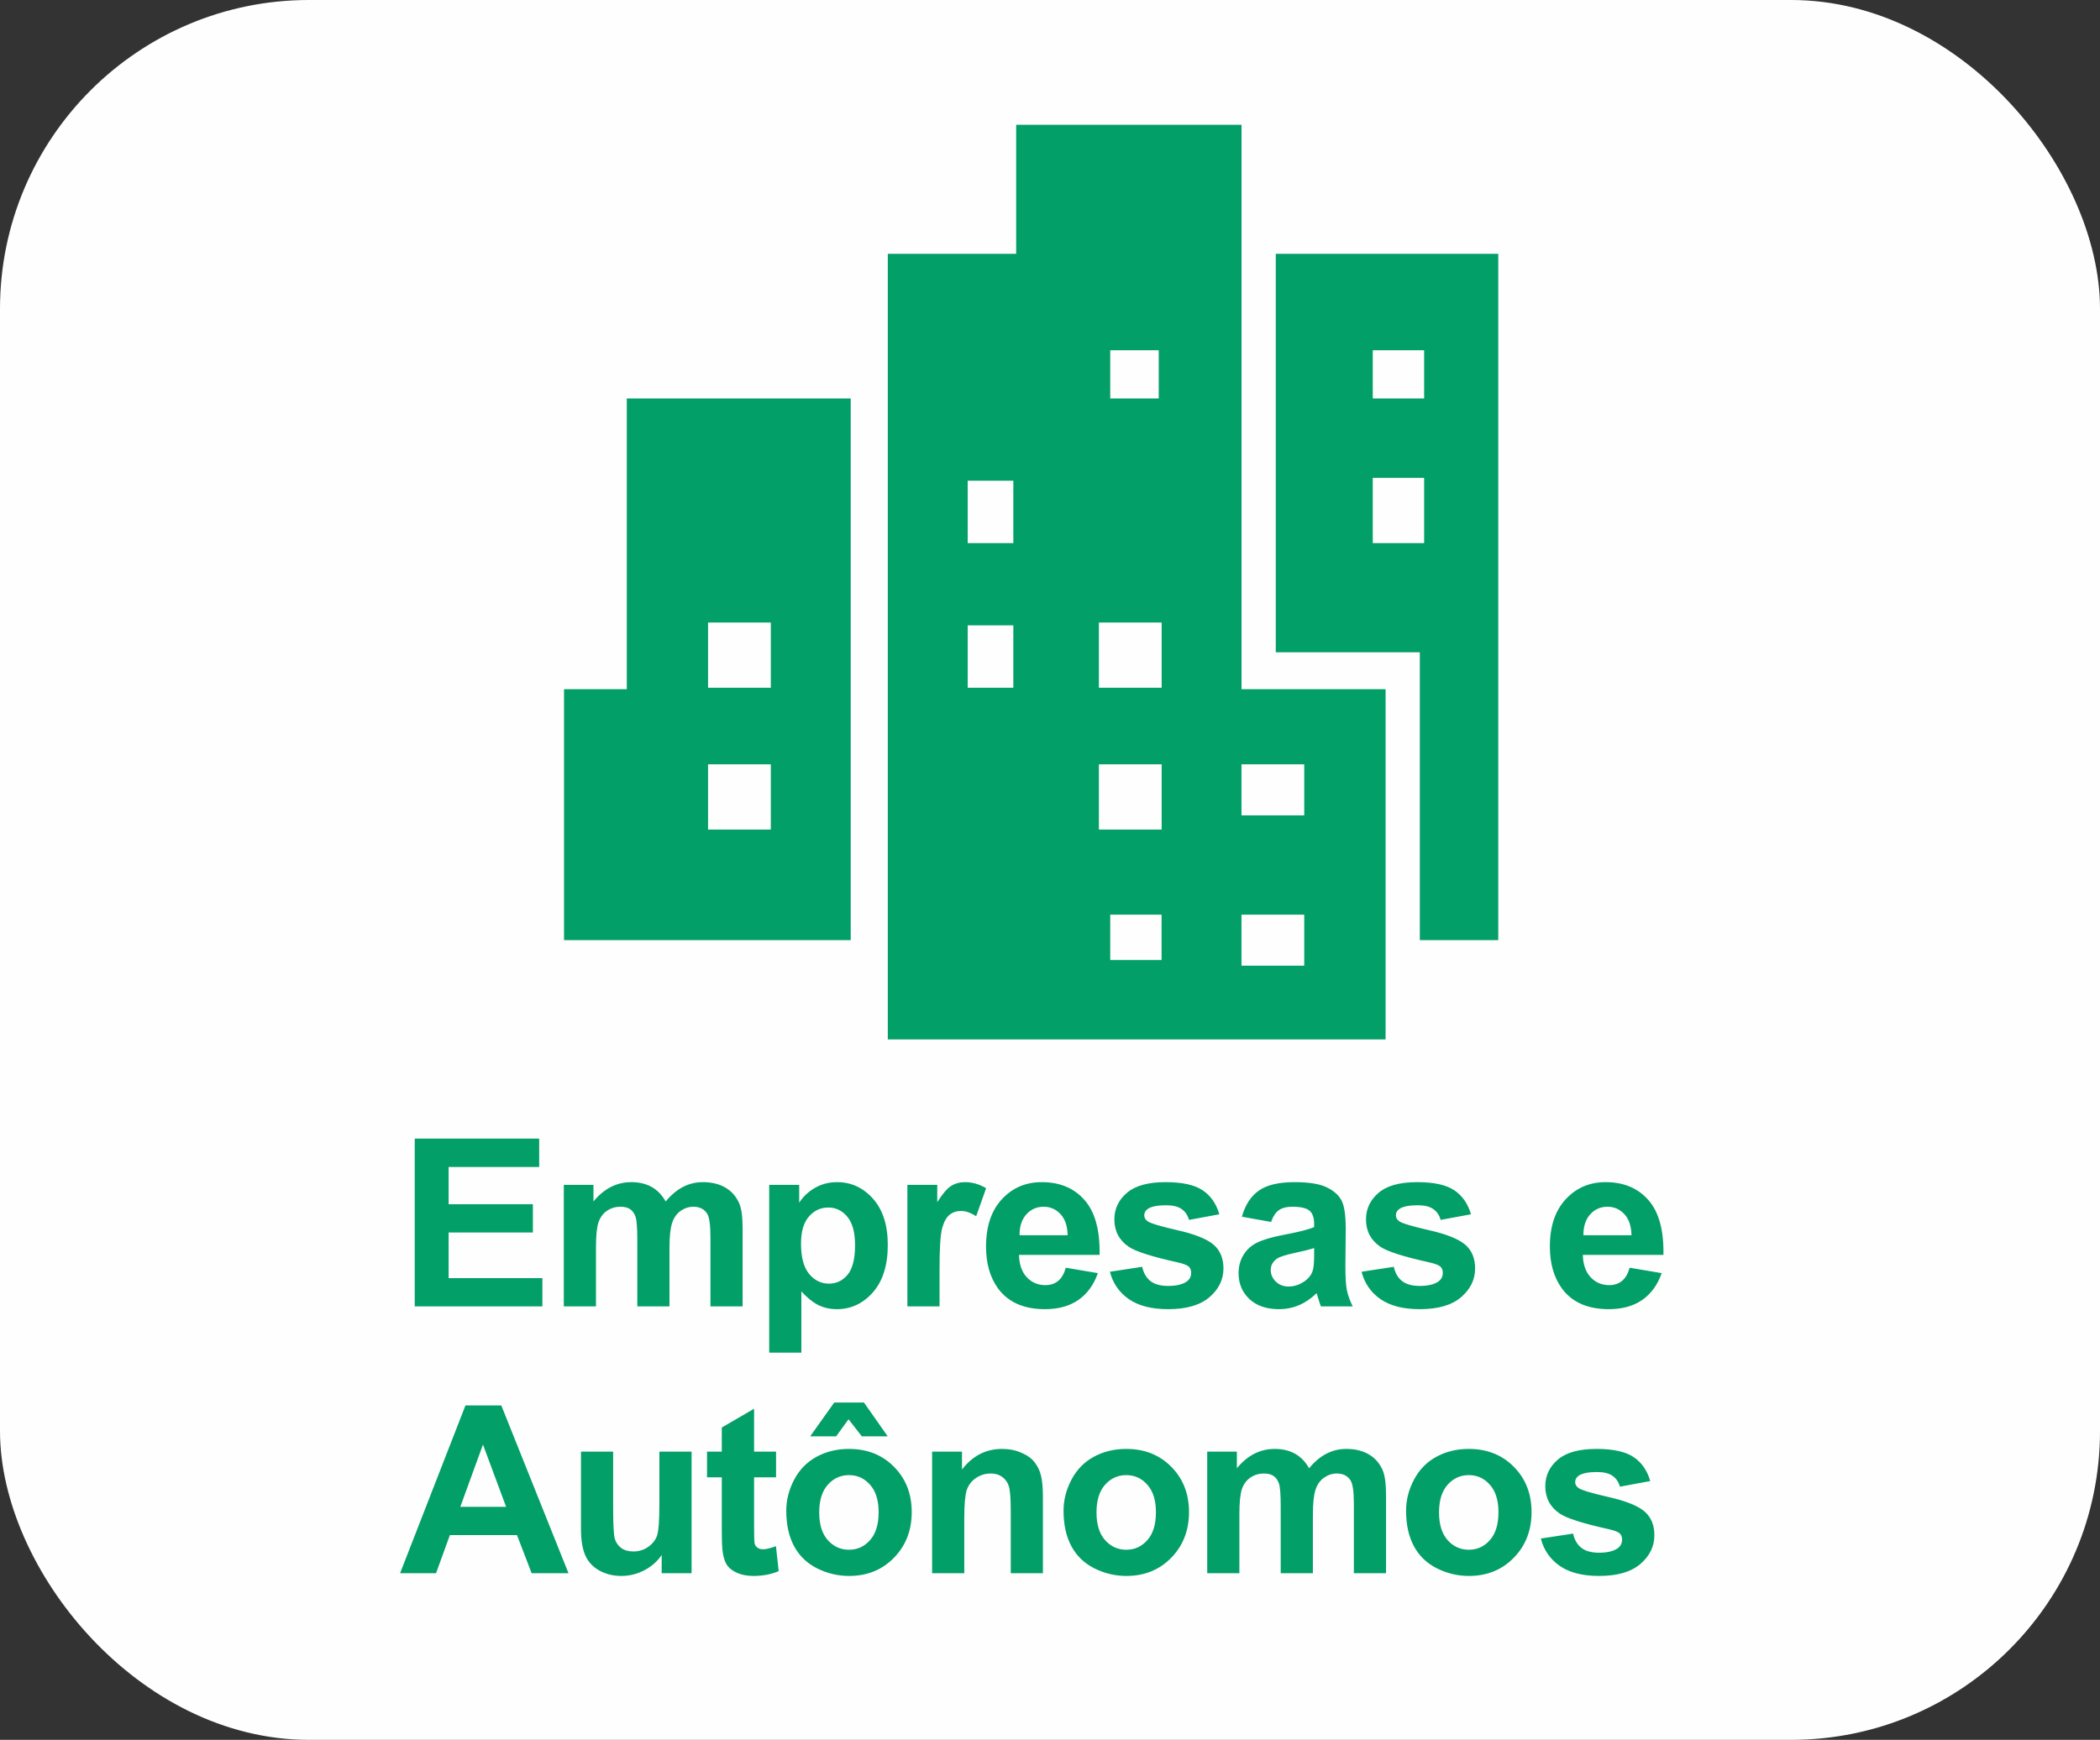
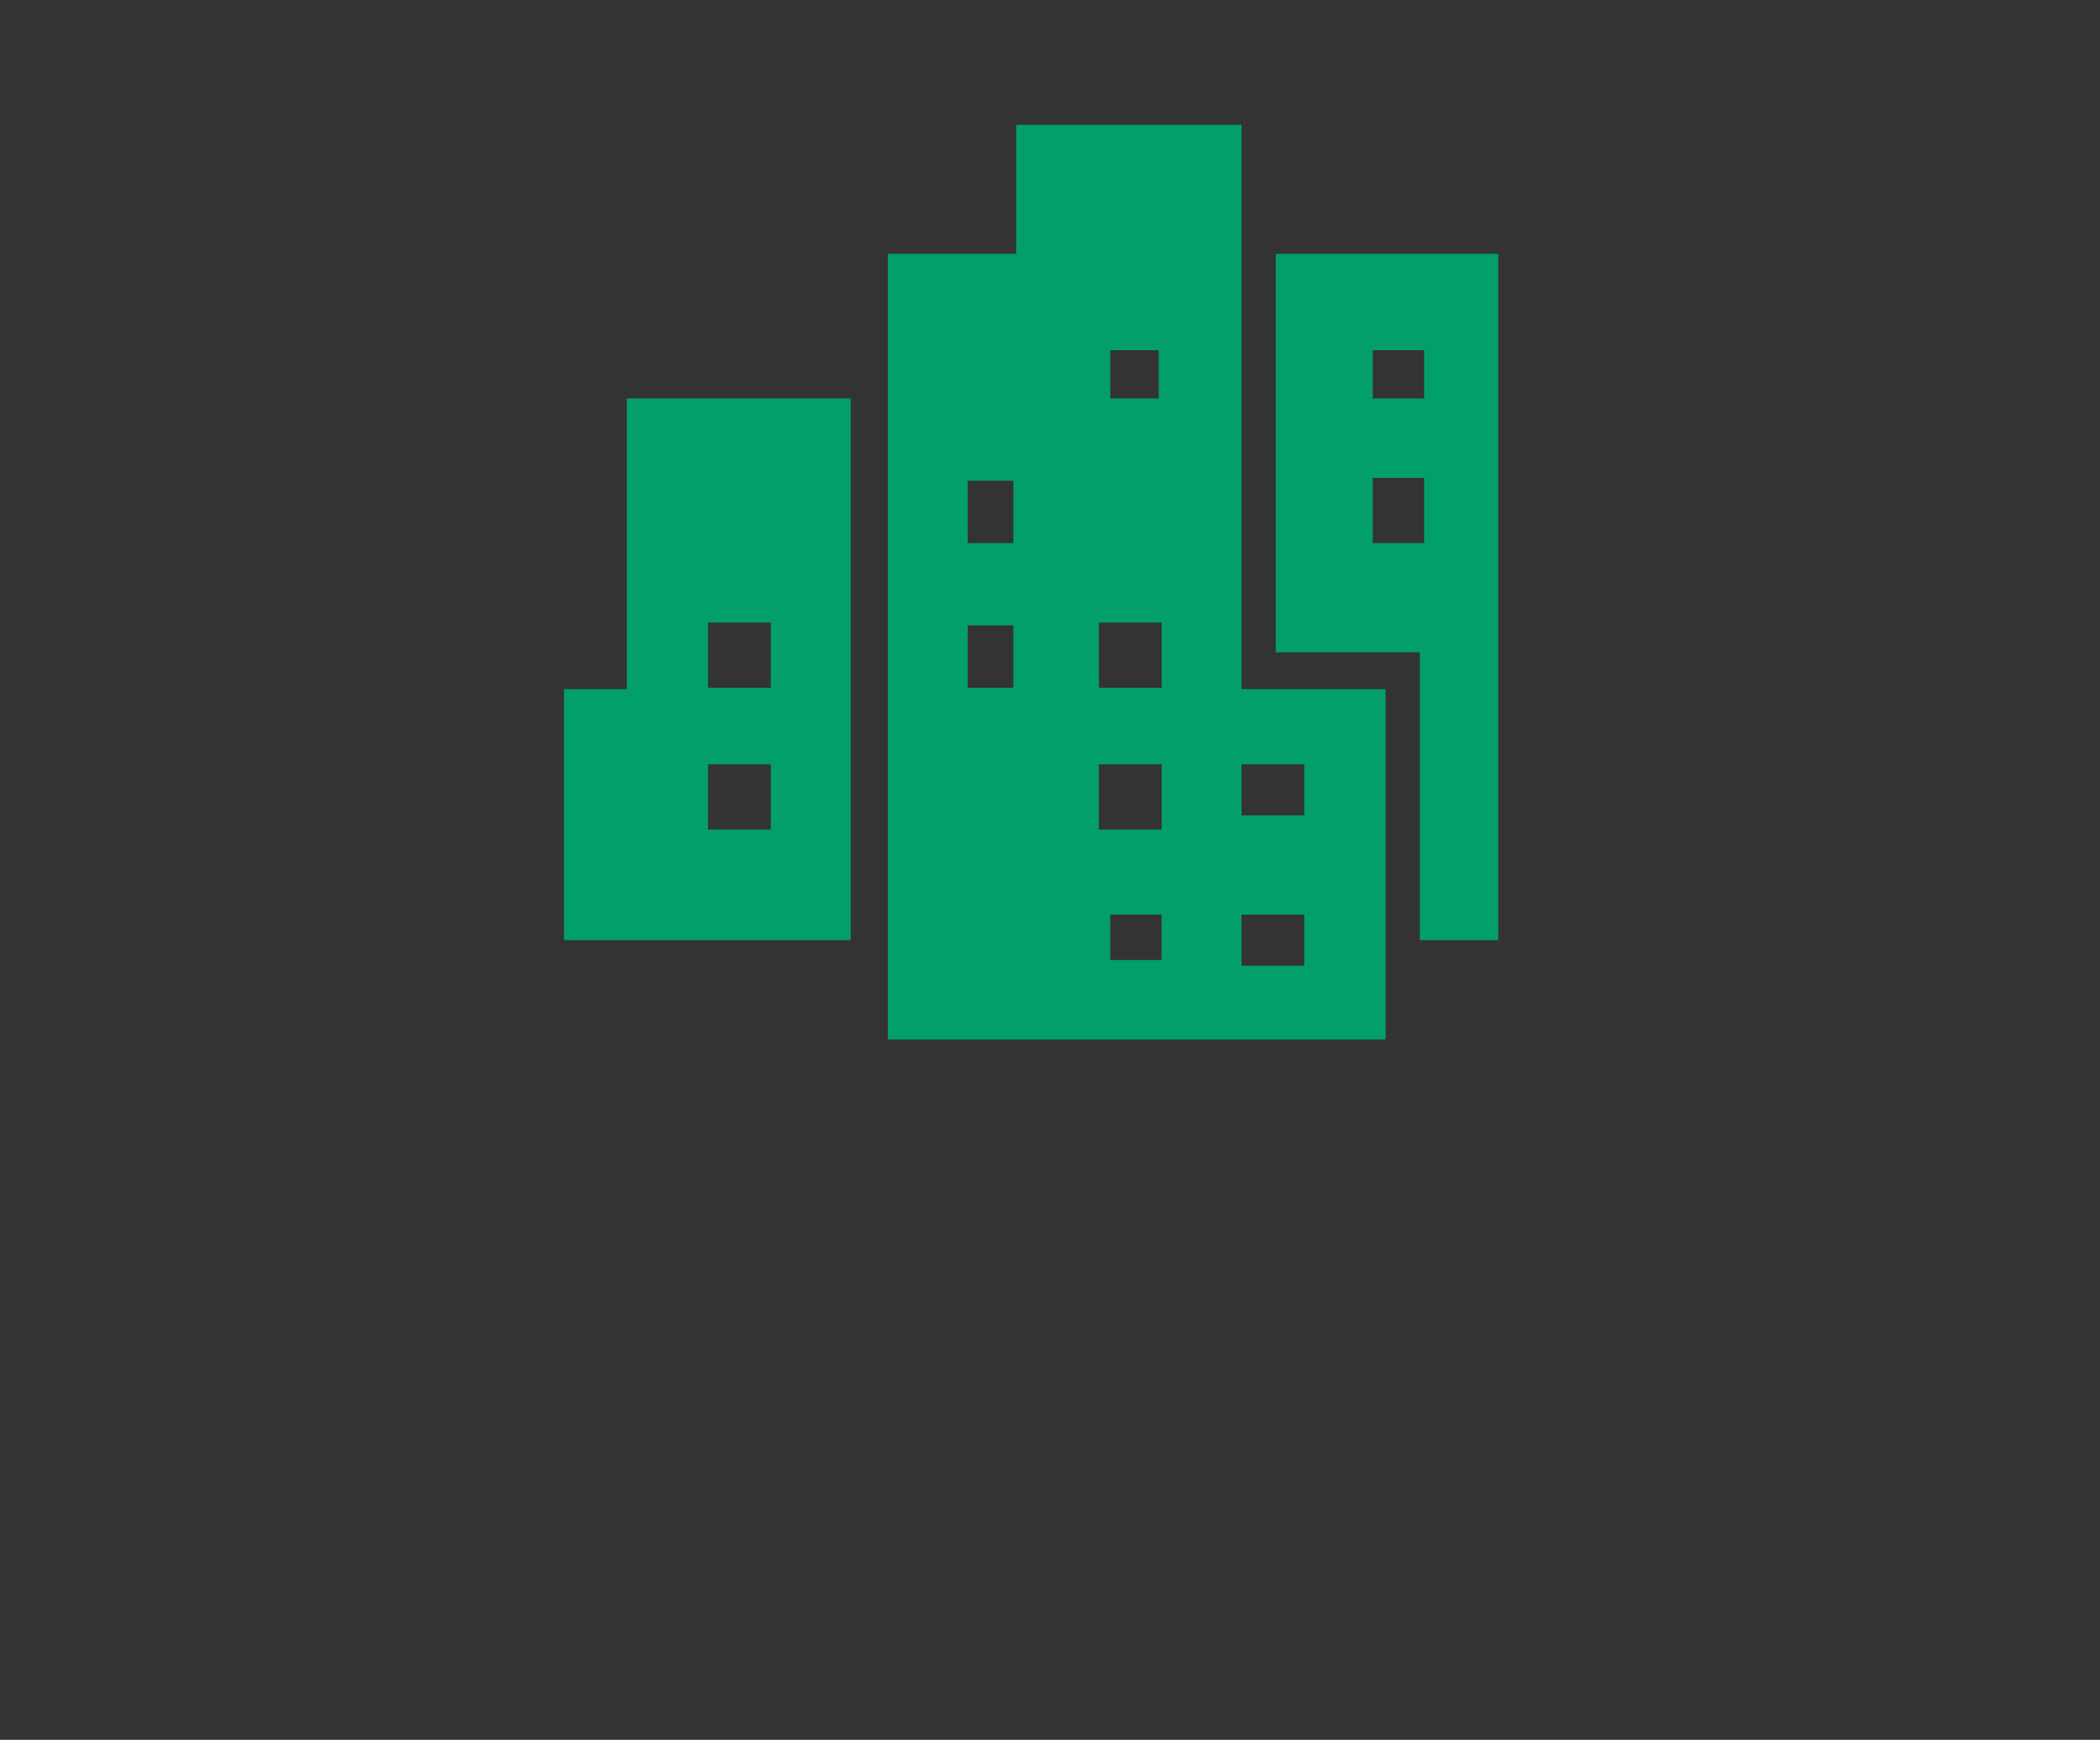
<svg xmlns="http://www.w3.org/2000/svg" width="181" height="150" viewBox="0 0 181 150" fill="none">
  <rect x="0" y="0" width="181" height="150" fill="#333333" stroke="none" />
-   <rect width="181" height="150" rx="26.627" fill="#FFFEFE" />
  <path fill-rule="evenodd" clip-rule="evenodd" d="M76.52 89.613V21.883H87.584V10.758H107.008V59.416H119.425V89.613H76.52ZM73.324 34.353H54.023V59.416H48.613V81.055H73.324V34.353ZM109.959 21.883H129.137V81.055H122.375V56.237H109.959V21.883ZM99.871 30.196H95.692V34.353H99.871V30.196ZM61.028 53.67H66.437V59.294H61.028V53.67ZM61.028 65.895H66.437V71.519H61.028V65.895ZM100.124 65.895H94.715V71.519H100.124V65.895ZM94.715 53.67H100.124V59.294H94.715V53.67ZM118.32 30.196H122.746V34.353H118.32V30.196ZM122.746 41.2H118.32V46.823H122.746V41.2ZM107.004 65.895H112.413V70.297H107.004V65.895ZM112.413 78.855H107.004V83.256H112.413V78.855ZM95.692 78.855H100.117V82.767H95.692V78.855ZM87.34 53.914H83.406V59.294H87.34V53.914ZM83.406 41.444H87.34V46.823H83.406V41.444Z" fill="#039F68" />
-   <path d="M35.747 112.632V98.167H46.472V100.614H38.667V103.821H45.93V106.258H38.667V110.195H46.749V112.632H35.747ZM48.594 102.153H51.15V103.584C52.064 102.472 53.153 101.917 54.416 101.917C55.087 101.917 55.669 102.055 56.163 102.331C56.656 102.607 57.06 103.025 57.376 103.584C57.837 103.025 58.333 102.607 58.866 102.331C59.399 102.055 59.968 101.917 60.573 101.917C61.343 101.917 61.994 102.075 62.527 102.39C63.06 102.699 63.458 103.157 63.721 103.762C63.912 104.209 64.007 104.933 64.007 105.933V112.632H61.234V106.643C61.234 105.604 61.139 104.933 60.948 104.63C60.692 104.235 60.297 104.038 59.764 104.038C59.376 104.038 59.011 104.156 58.669 104.393C58.327 104.63 58.08 104.979 57.929 105.439C57.778 105.893 57.702 106.613 57.702 107.6V112.632H54.929V106.89C54.929 105.87 54.88 105.212 54.781 104.916C54.682 104.62 54.528 104.4 54.317 104.255C54.113 104.11 53.834 104.038 53.479 104.038C53.051 104.038 52.666 104.153 52.324 104.383C51.982 104.614 51.735 104.946 51.584 105.38C51.439 105.814 51.367 106.534 51.367 107.541V112.632H48.594V102.153ZM66.297 102.153H68.882V103.693C69.217 103.166 69.671 102.739 70.243 102.41C70.816 102.081 71.451 101.917 72.148 101.917C73.365 101.917 74.398 102.394 75.246 103.347C76.095 104.301 76.519 105.63 76.519 107.334C76.519 109.084 76.091 110.445 75.236 111.419C74.381 112.386 73.345 112.869 72.128 112.869C71.549 112.869 71.023 112.754 70.549 112.524C70.082 112.294 69.589 111.899 69.069 111.34V116.619H66.297V102.153ZM69.04 107.215C69.04 108.393 69.273 109.264 69.74 109.83C70.207 110.389 70.776 110.669 71.447 110.669C72.092 110.669 72.628 110.412 73.056 109.899C73.483 109.38 73.697 108.531 73.697 107.353C73.697 106.255 73.477 105.439 73.036 104.906C72.595 104.374 72.049 104.107 71.398 104.107C70.72 104.107 70.158 104.37 69.711 104.897C69.263 105.416 69.04 106.189 69.04 107.215ZM80.979 112.632H78.207V102.153H80.782V103.643C81.223 102.94 81.618 102.476 81.966 102.252C82.321 102.028 82.723 101.917 83.17 101.917C83.801 101.917 84.41 102.091 84.995 102.44L84.137 104.857C83.67 104.554 83.236 104.403 82.834 104.403C82.446 104.403 82.117 104.512 81.848 104.729C81.578 104.939 81.364 105.324 81.206 105.883C81.055 106.442 80.979 107.613 80.979 109.396V112.632ZM91.863 109.297L94.626 109.761C94.271 110.774 93.709 111.547 92.939 112.08C92.176 112.606 91.219 112.869 90.067 112.869C88.245 112.869 86.897 112.274 86.022 111.083C85.331 110.129 84.986 108.926 84.986 107.472C84.986 105.735 85.44 104.377 86.348 103.397C87.255 102.41 88.403 101.917 89.791 101.917C91.35 101.917 92.58 102.433 93.482 103.466C94.383 104.492 94.814 106.067 94.774 108.192H87.828C87.847 109.014 88.071 109.656 88.499 110.116C88.926 110.57 89.459 110.797 90.097 110.797C90.531 110.797 90.896 110.679 91.192 110.442C91.488 110.205 91.712 109.824 91.863 109.297ZM92.021 106.495C92.001 105.692 91.794 105.084 91.4 104.67C91.005 104.249 90.525 104.038 89.959 104.038C89.354 104.038 88.854 104.258 88.459 104.699C88.064 105.14 87.87 105.739 87.877 106.495H92.021ZM95.663 109.643L98.445 109.218C98.564 109.758 98.804 110.169 99.165 110.452C99.527 110.728 100.034 110.866 100.685 110.866C101.402 110.866 101.941 110.735 102.303 110.472C102.547 110.287 102.668 110.041 102.668 109.731C102.668 109.521 102.603 109.347 102.471 109.209C102.333 109.077 102.024 108.955 101.543 108.843C99.307 108.35 97.889 107.899 97.291 107.492C96.462 106.926 96.047 106.14 96.047 105.133C96.047 104.226 96.406 103.462 97.123 102.844C97.84 102.226 98.952 101.917 100.458 101.917C101.892 101.917 102.958 102.15 103.655 102.617C104.352 103.084 104.833 103.775 105.096 104.689L102.481 105.173C102.369 104.765 102.155 104.453 101.839 104.235C101.53 104.018 101.086 103.91 100.507 103.91C99.777 103.91 99.254 104.012 98.939 104.216C98.728 104.36 98.623 104.548 98.623 104.778C98.623 104.975 98.715 105.143 98.899 105.281C99.149 105.466 100.011 105.725 101.484 106.061C102.964 106.396 103.997 106.807 104.583 107.294C105.161 107.788 105.451 108.475 105.451 109.357C105.451 110.317 105.05 111.142 104.247 111.833C103.445 112.524 102.257 112.869 100.685 112.869C99.258 112.869 98.126 112.58 97.291 112.001C96.462 111.422 95.919 110.636 95.663 109.643ZM109.556 105.35L107.04 104.897C107.323 103.883 107.81 103.134 108.5 102.647C109.191 102.16 110.217 101.917 111.579 101.917C112.816 101.917 113.736 102.065 114.342 102.361C114.947 102.65 115.371 103.022 115.615 103.476C115.864 103.923 115.989 104.749 115.989 105.952L115.96 109.189C115.96 110.11 116.003 110.791 116.088 111.231C116.18 111.665 116.348 112.132 116.591 112.632H113.848C113.776 112.448 113.687 112.175 113.582 111.813C113.536 111.649 113.503 111.54 113.483 111.488C113.01 111.948 112.503 112.294 111.964 112.524C111.424 112.754 110.849 112.869 110.237 112.869C109.158 112.869 108.306 112.577 107.681 111.991C107.063 111.406 106.754 110.666 106.754 109.771C106.754 109.179 106.895 108.653 107.178 108.192C107.461 107.725 107.856 107.37 108.362 107.127C108.875 106.877 109.612 106.659 110.572 106.475C111.868 106.232 112.766 106.005 113.266 105.794V105.518C113.266 104.985 113.135 104.607 112.871 104.383C112.608 104.153 112.112 104.038 111.381 104.038C110.888 104.038 110.503 104.137 110.227 104.334C109.951 104.525 109.727 104.864 109.556 105.35ZM113.266 107.6C112.911 107.719 112.348 107.86 111.579 108.024C110.809 108.189 110.306 108.35 110.069 108.508C109.707 108.764 109.526 109.09 109.526 109.485C109.526 109.873 109.671 110.208 109.961 110.491C110.25 110.774 110.618 110.916 111.066 110.916C111.566 110.916 112.043 110.751 112.496 110.422C112.832 110.172 113.052 109.866 113.158 109.505C113.23 109.268 113.266 108.817 113.266 108.153V107.6ZM117.352 109.643L120.134 109.218C120.253 109.758 120.493 110.169 120.854 110.452C121.216 110.728 121.723 110.866 122.374 110.866C123.091 110.866 123.63 110.735 123.992 110.472C124.236 110.287 124.357 110.041 124.357 109.731C124.357 109.521 124.292 109.347 124.16 109.209C124.022 109.077 123.713 108.955 123.232 108.843C120.996 108.35 119.578 107.899 118.98 107.492C118.151 106.926 117.736 106.14 117.736 105.133C117.736 104.226 118.095 103.462 118.812 102.844C119.529 102.226 120.641 101.917 122.147 101.917C123.581 101.917 124.647 102.15 125.344 102.617C126.041 103.084 126.521 103.775 126.785 104.689L124.17 105.173C124.058 104.765 123.844 104.453 123.528 104.235C123.219 104.018 122.775 103.91 122.196 103.91C121.466 103.91 120.943 104.012 120.627 104.216C120.417 104.36 120.312 104.548 120.312 104.778C120.312 104.975 120.404 105.143 120.588 105.281C120.838 105.466 121.7 105.725 123.173 106.061C124.653 106.396 125.686 106.807 126.272 107.294C126.85 107.788 127.14 108.475 127.14 109.357C127.14 110.317 126.739 111.142 125.936 111.833C125.134 112.524 123.946 112.869 122.374 112.869C120.947 112.869 119.815 112.58 118.98 112.001C118.151 111.422 117.608 110.636 117.352 109.643ZM140.461 109.297L143.224 109.761C142.869 110.774 142.307 111.547 141.537 112.08C140.774 112.606 139.817 112.869 138.666 112.869C136.843 112.869 135.495 112.274 134.62 111.083C133.929 110.129 133.584 108.926 133.584 107.472C133.584 105.735 134.038 104.377 134.946 103.397C135.853 102.41 137.001 101.917 138.389 101.917C139.948 101.917 141.178 102.433 142.08 103.466C142.981 104.492 143.412 106.067 143.372 108.192H136.426C136.445 109.014 136.669 109.656 137.097 110.116C137.524 110.57 138.057 110.797 138.695 110.797C139.129 110.797 139.494 110.679 139.79 110.442C140.086 110.205 140.31 109.824 140.461 109.297ZM140.619 106.495C140.6 105.692 140.392 105.084 139.998 104.67C139.603 104.249 139.123 104.038 138.557 104.038C137.952 104.038 137.452 104.258 137.057 104.699C136.663 105.14 136.468 105.739 136.475 106.495H140.619ZM48.999 135.632H45.822L44.559 132.347H38.776L37.583 135.632H34.484L40.118 121.167H43.207L48.999 135.632ZM43.621 129.909L41.628 124.542L39.674 129.909H43.621ZM57.031 135.632V134.064C56.65 134.623 56.147 135.063 55.522 135.386C54.903 135.708 54.249 135.869 53.558 135.869C52.854 135.869 52.223 135.715 51.663 135.405C51.104 135.096 50.7 134.662 50.45 134.103C50.2 133.544 50.075 132.771 50.075 131.784V125.153H52.847V129.969C52.847 131.442 52.897 132.347 52.995 132.682C53.101 133.011 53.288 133.274 53.558 133.472C53.828 133.662 54.17 133.758 54.584 133.758C55.058 133.758 55.482 133.629 55.857 133.373C56.232 133.11 56.489 132.787 56.627 132.406C56.765 132.018 56.834 131.074 56.834 129.574V125.153H59.607V135.632H57.031ZM66.889 125.153V127.364H64.995V131.587C64.995 132.442 65.011 132.942 65.044 133.087C65.083 133.225 65.165 133.34 65.29 133.432C65.422 133.524 65.58 133.57 65.764 133.57C66.021 133.57 66.392 133.481 66.879 133.304L67.116 135.455C66.471 135.731 65.741 135.869 64.925 135.869C64.425 135.869 63.975 135.787 63.574 135.623C63.172 135.452 62.876 135.234 62.685 134.971C62.501 134.702 62.373 134.34 62.301 133.886C62.242 133.564 62.212 132.912 62.212 131.932V127.364H60.939V125.153H62.212V123.071L64.995 121.453V125.153H66.889ZM67.768 130.245C67.768 129.324 67.995 128.433 68.448 127.571C68.902 126.709 69.544 126.051 70.373 125.597C71.208 125.144 72.139 124.917 73.165 124.917C74.75 124.917 76.049 125.433 77.062 126.466C78.076 127.492 78.582 128.791 78.582 130.363C78.582 131.949 78.069 133.264 77.043 134.31C76.023 135.35 74.737 135.869 73.185 135.869C72.224 135.869 71.307 135.652 70.432 135.218C69.563 134.784 68.902 134.149 68.448 133.314C67.995 132.472 67.768 131.449 67.768 130.245ZM70.609 130.393C70.609 131.432 70.856 132.228 71.349 132.781C71.843 133.333 72.451 133.61 73.175 133.61C73.898 133.61 74.504 133.333 74.99 132.781C75.484 132.228 75.73 131.426 75.73 130.373C75.73 129.347 75.484 128.558 74.99 128.005C74.504 127.453 73.898 127.176 73.175 127.176C72.451 127.176 71.843 127.453 71.349 128.005C70.856 128.558 70.609 129.354 70.609 130.393ZM69.83 123.831L71.902 120.92H74.467L76.51 123.831H74.28L73.135 122.361L72.07 123.831H69.83ZM89.89 135.632H87.118V130.284C87.118 129.153 87.058 128.423 86.94 128.094C86.822 127.758 86.627 127.499 86.358 127.314C86.095 127.13 85.776 127.038 85.401 127.038C84.921 127.038 84.49 127.17 84.108 127.433C83.727 127.696 83.463 128.045 83.319 128.479C83.181 128.913 83.112 129.715 83.112 130.886V135.632H80.339V125.153H82.914V126.693C83.829 125.509 84.98 124.917 86.368 124.917C86.979 124.917 87.539 125.028 88.045 125.252C88.552 125.469 88.933 125.749 89.19 126.091C89.453 126.433 89.634 126.821 89.732 127.255C89.838 127.689 89.89 128.311 89.89 129.12V135.632ZM91.667 130.245C91.667 129.324 91.894 128.433 92.348 127.571C92.802 126.709 93.443 126.051 94.272 125.597C95.107 125.144 96.038 124.917 97.064 124.917C98.65 124.917 99.949 125.433 100.962 126.466C101.975 127.492 102.481 128.791 102.481 130.363C102.481 131.949 101.968 133.264 100.942 134.31C99.922 135.35 98.636 135.869 97.084 135.869C96.124 135.869 95.206 135.652 94.331 135.218C93.463 134.784 92.802 134.149 92.348 133.314C91.894 132.472 91.667 131.449 91.667 130.245ZM94.508 130.393C94.508 131.432 94.755 132.228 95.249 132.781C95.742 133.333 96.35 133.61 97.074 133.61C97.798 133.61 98.403 133.333 98.89 132.781C99.383 132.228 99.63 131.426 99.63 130.373C99.63 129.347 99.383 128.558 98.89 128.005C98.403 127.453 97.798 127.176 97.074 127.176C96.35 127.176 95.742 127.453 95.249 128.005C94.755 128.558 94.508 129.354 94.508 130.393ZM104.051 125.153H106.606V126.584C107.521 125.472 108.609 124.917 109.872 124.917C110.543 124.917 111.125 125.055 111.619 125.331C112.112 125.607 112.517 126.025 112.832 126.584C113.293 126.025 113.789 125.607 114.322 125.331C114.855 125.055 115.424 124.917 116.029 124.917C116.799 124.917 117.45 125.075 117.983 125.39C118.516 125.699 118.914 126.157 119.177 126.762C119.368 127.209 119.463 127.933 119.463 128.933V135.632H116.69V129.643C116.69 128.604 116.595 127.933 116.404 127.63C116.148 127.235 115.753 127.038 115.22 127.038C114.832 127.038 114.467 127.156 114.125 127.393C113.783 127.63 113.536 127.979 113.385 128.439C113.234 128.893 113.158 129.613 113.158 130.6V135.632H110.385V129.89C110.385 128.87 110.336 128.212 110.237 127.916C110.139 127.62 109.984 127.4 109.774 127.255C109.57 127.11 109.29 127.038 108.935 127.038C108.507 127.038 108.122 127.153 107.78 127.383C107.438 127.614 107.192 127.946 107.04 128.38C106.896 128.814 106.823 129.534 106.823 130.541V135.632H104.051V125.153ZM121.19 130.245C121.19 129.324 121.417 128.433 121.871 127.571C122.325 126.709 122.966 126.051 123.795 125.597C124.631 125.144 125.561 124.917 126.588 124.917C128.173 124.917 129.472 125.433 130.485 126.466C131.498 127.492 132.005 128.791 132.005 130.363C132.005 131.949 131.492 133.264 130.465 134.31C129.446 135.35 128.16 135.869 126.607 135.869C125.647 135.869 124.729 135.652 123.854 135.218C122.986 134.784 122.325 134.149 121.871 133.314C121.417 132.472 121.19 131.449 121.19 130.245ZM124.032 130.393C124.032 131.432 124.279 132.228 124.772 132.781C125.265 133.333 125.874 133.61 126.598 133.61C127.321 133.61 127.926 133.333 128.413 132.781C128.906 132.228 129.153 131.426 129.153 130.373C129.153 129.347 128.906 128.558 128.413 128.005C127.926 127.453 127.321 127.176 126.598 127.176C125.874 127.176 125.265 127.453 124.772 128.005C124.279 128.558 124.032 129.354 124.032 130.393ZM132.804 132.643L135.587 132.218C135.705 132.758 135.945 133.169 136.307 133.452C136.669 133.728 137.176 133.866 137.827 133.866C138.544 133.866 139.083 133.735 139.445 133.472C139.688 133.287 139.81 133.041 139.81 132.731C139.81 132.521 139.744 132.347 139.613 132.209C139.475 132.077 139.165 131.955 138.685 131.843C136.449 131.35 135.031 130.899 134.433 130.492C133.604 129.926 133.189 129.14 133.189 128.133C133.189 127.226 133.548 126.462 134.265 125.844C134.982 125.226 136.093 124.917 137.6 124.917C139.034 124.917 140.1 125.15 140.797 125.617C141.494 126.084 141.974 126.775 142.237 127.689L139.623 128.173C139.511 127.765 139.297 127.453 138.981 127.235C138.672 127.018 138.228 126.91 137.649 126.91C136.919 126.91 136.396 127.012 136.08 127.216C135.87 127.36 135.765 127.548 135.765 127.778C135.765 127.975 135.857 128.143 136.041 128.281C136.291 128.466 137.153 128.725 138.626 129.061C140.106 129.396 141.139 129.807 141.724 130.294C142.303 130.788 142.593 131.475 142.593 132.357C142.593 133.317 142.191 134.142 141.389 134.833C140.586 135.524 139.399 135.869 137.827 135.869C136.399 135.869 135.268 135.58 134.433 135.001C133.604 134.422 133.061 133.636 132.804 132.643Z" fill="#039F68" />
</svg>